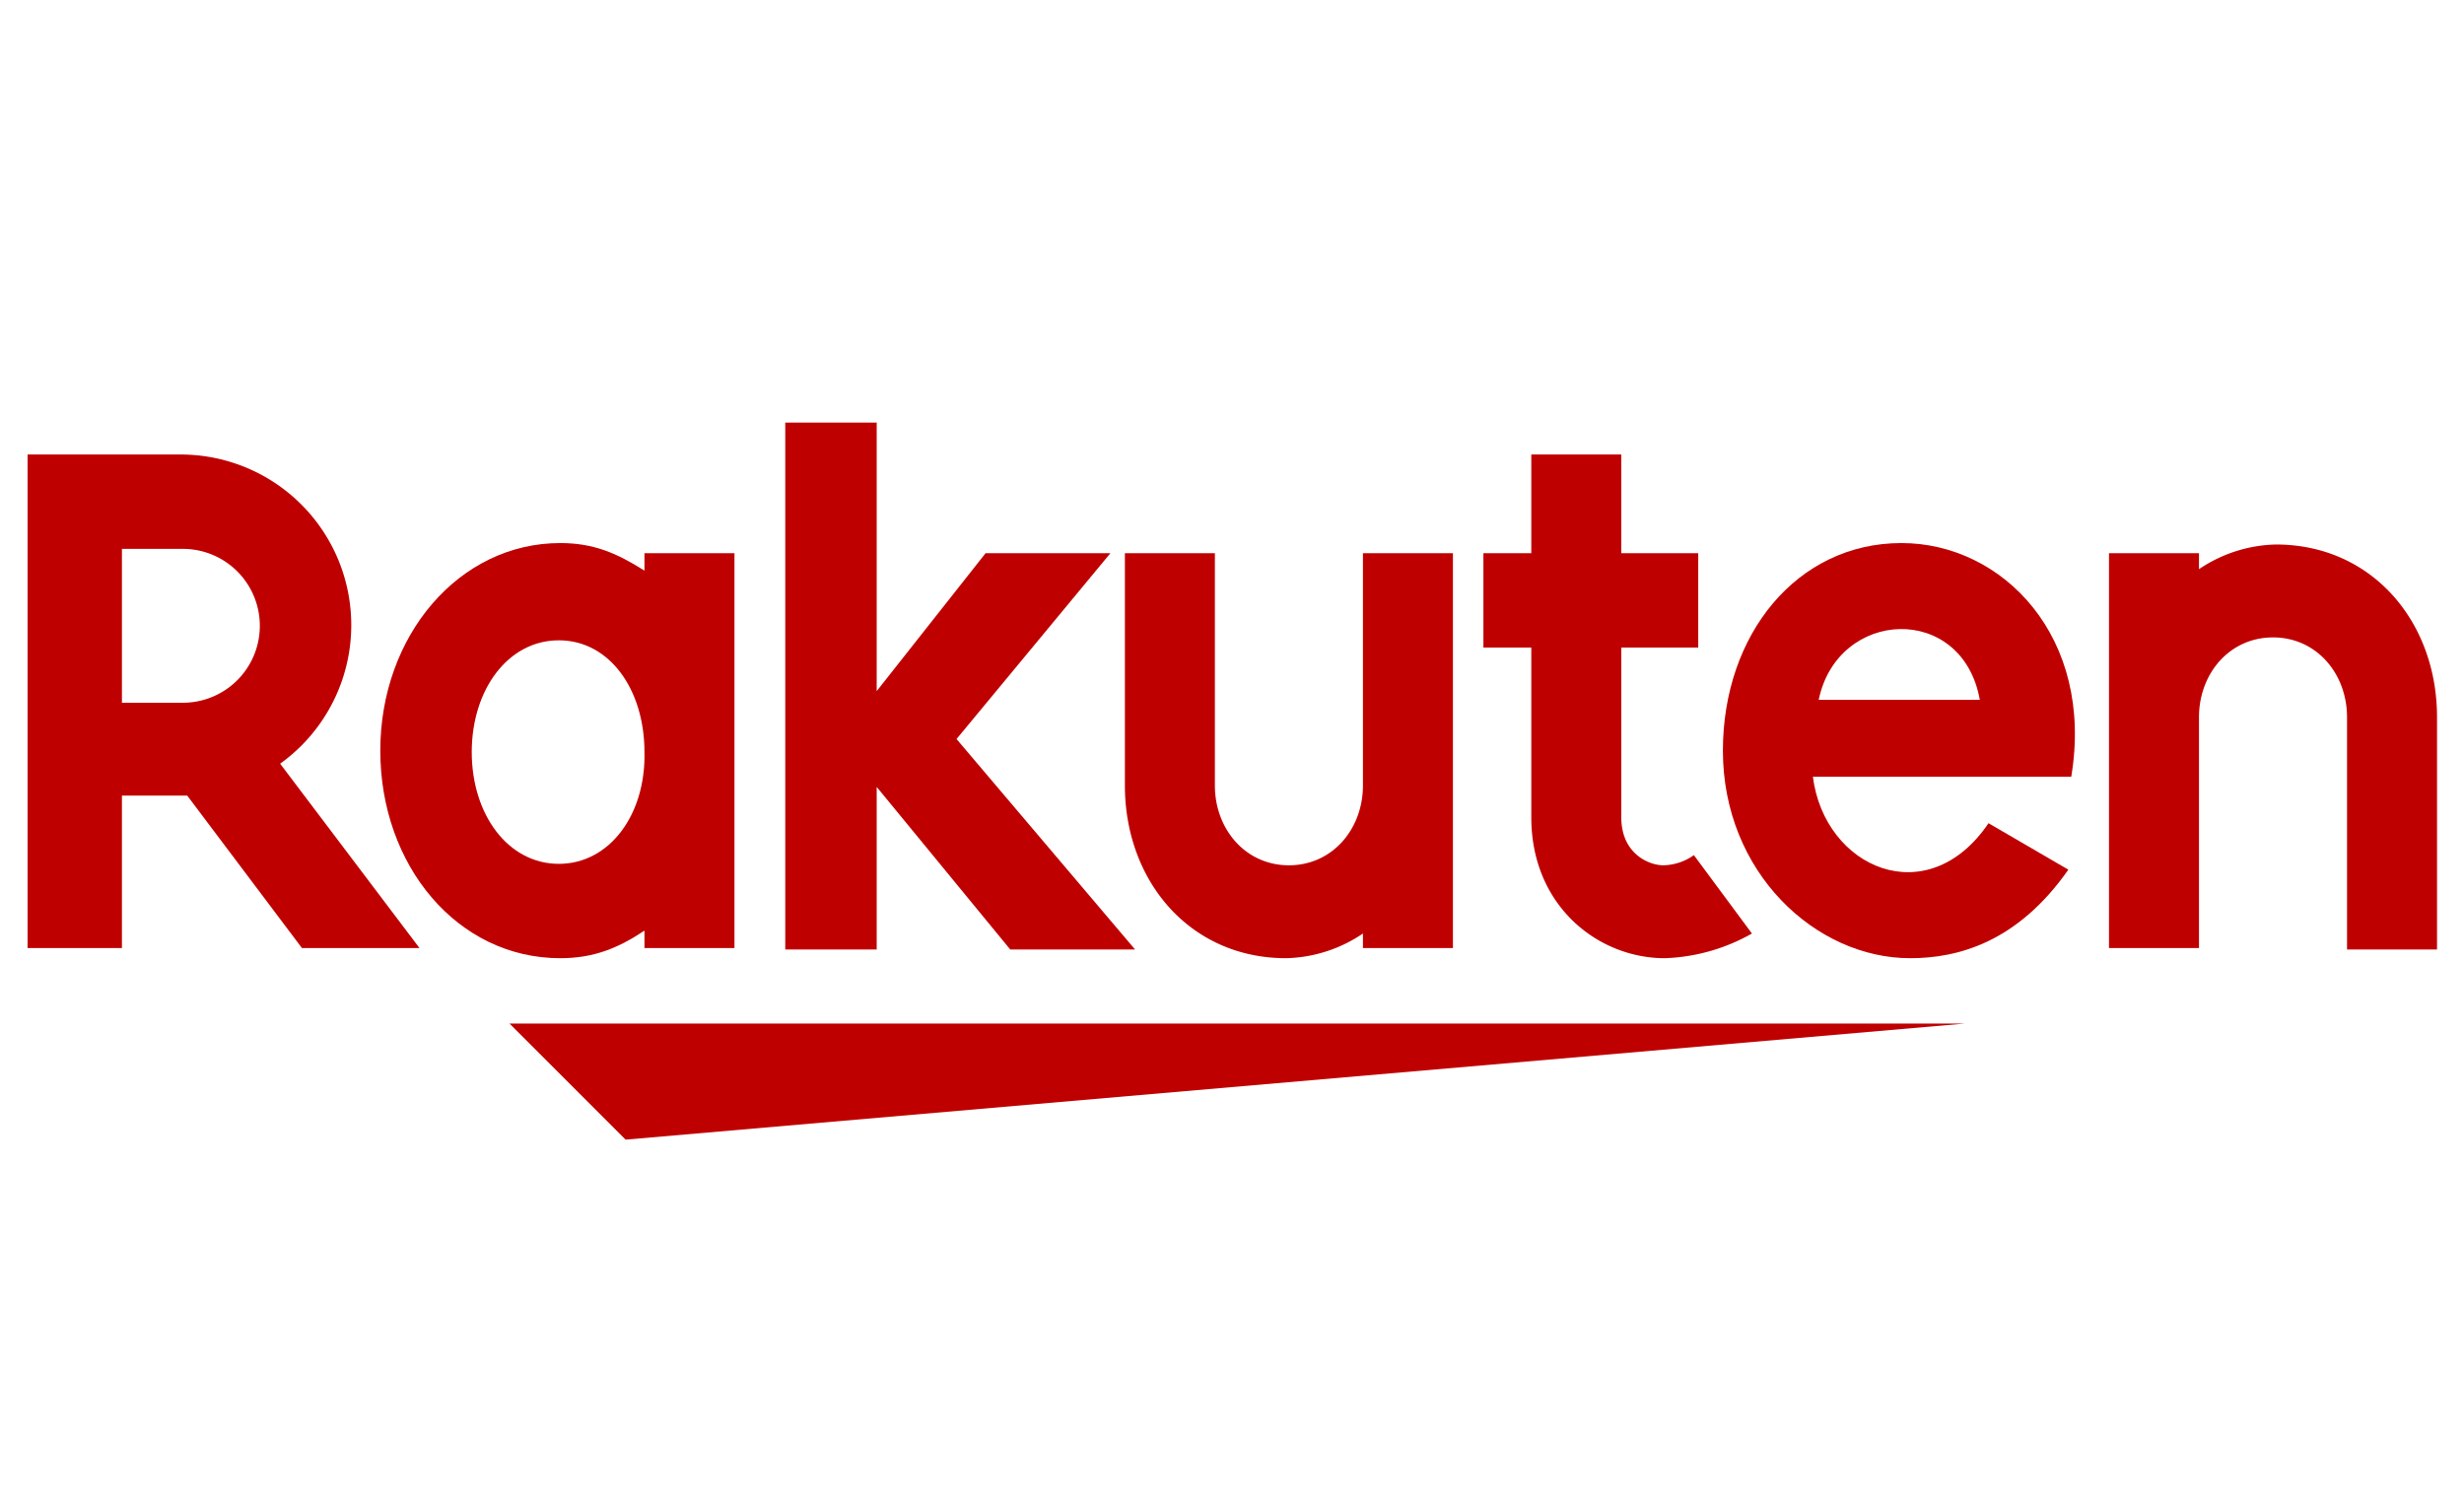
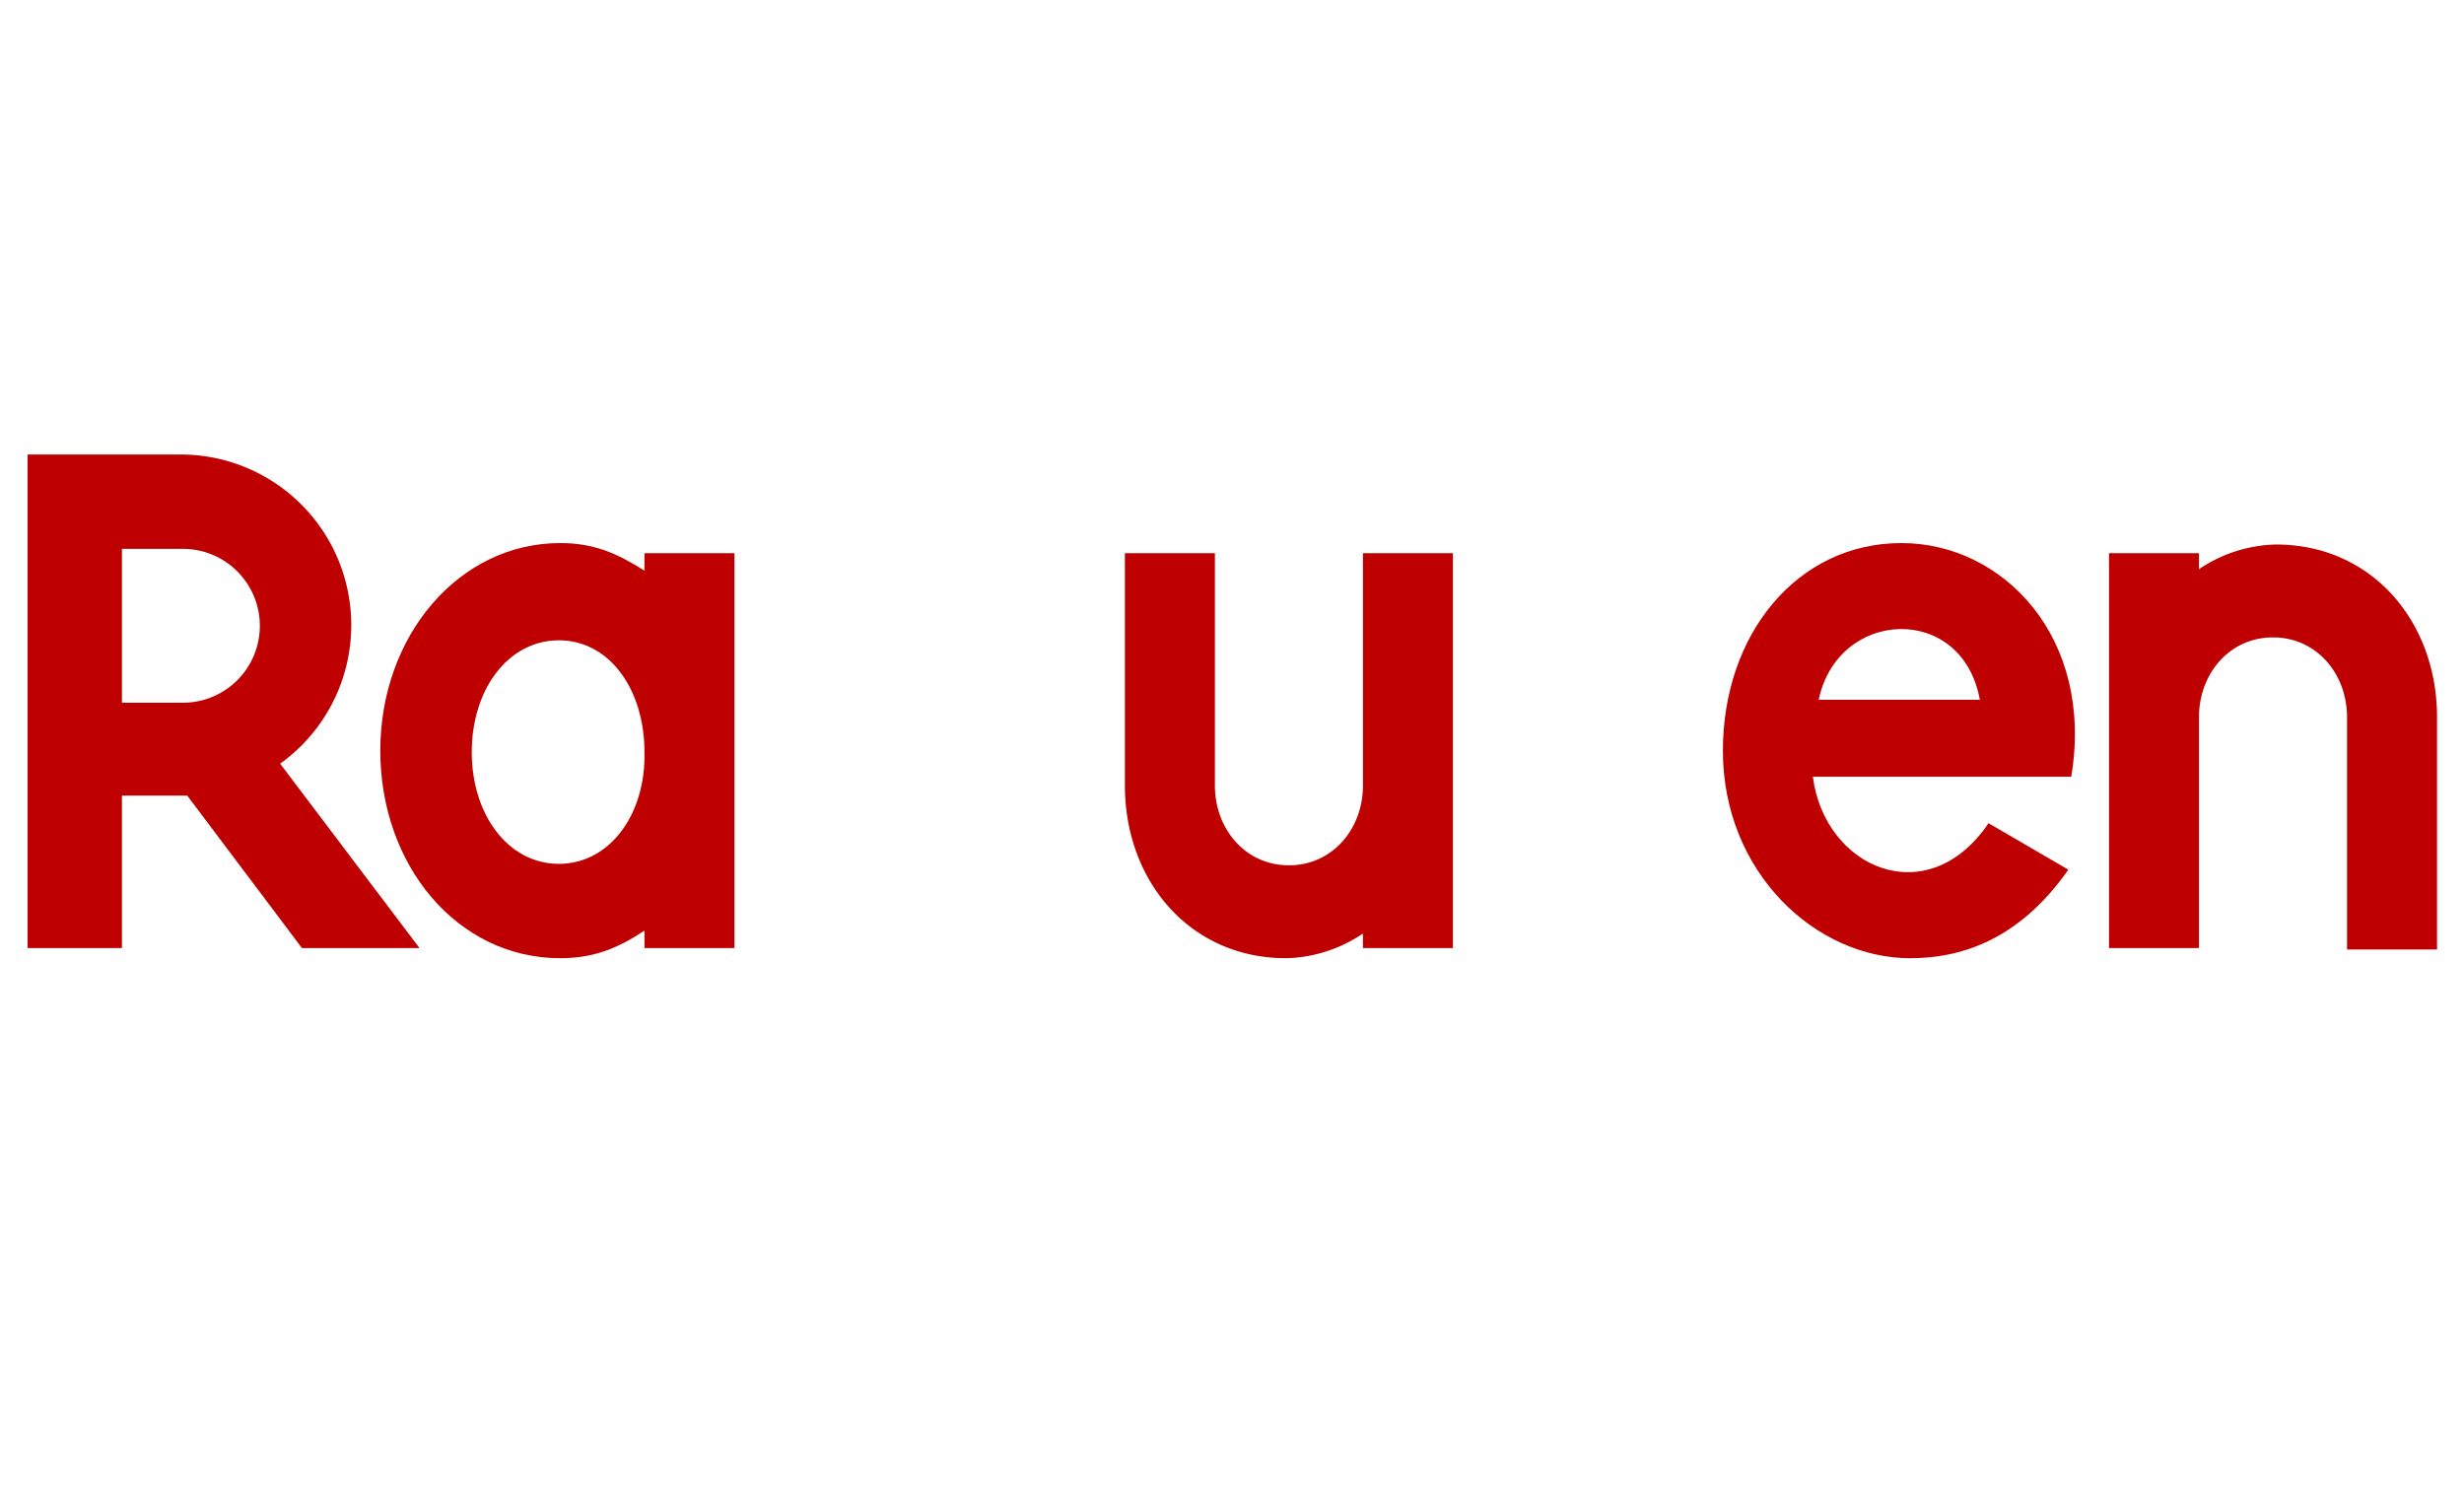
<svg xmlns="http://www.w3.org/2000/svg" id="logo" viewBox="0 0 400 245">
  <defs>
    <style>.cls-1{fill:#bf0000;}</style>
  </defs>
  <title>rakuten</title>
-   <polygon id="shape" class="cls-1" points="319.042 166.15 82.707 166.15 101.558 185 319.042 166.15" />
  <path id="n" class="cls-1" d="M356.978,154.133V116.432c0-7.069,4.948-12.96,12.017-12.96s12.017,5.891,12.017,12.96v37.7h14.609V116.432c0-15.551-10.603-28.04-26.155-28.04a23.164,23.164,0,0,0-12.488,4.006v-2.592H342.369v64.091h14.609Z" />
  <path id="e" class="cls-1" d="M308.674,88.157c-16.965,0-28.982,14.845-28.982,33.695,0,19.793,15.08,33.695,30.396,33.695,7.776,0,17.436-2.592,25.683-14.373l-12.96-7.54c-9.896,14.609-26.626,7.304-28.511-7.54h41.942C340.013,103.473,325.168,88.157,308.674,88.157Zm12.724,25.448H295.244C298.307,98.76,318.571,97.818,321.398,113.605Z" />
-   <path id="t" class="cls-1" d="M274.98,138.817a8.885,8.885,0,0,1-4.948,1.649c-2.356,0-6.833-1.885-6.833-7.776V105.122h12.488V89.806H263.198V73.784h-14.609V89.806h-7.776v15.316h7.776v27.568c0,14.373,10.839,22.856,21.678,22.856a30.769,30.769,0,0,0,14.138-4.006Z" />
  <path id="u" class="cls-1" d="M221.256,89.806v37.7c0,7.069-4.948,12.96-12.017,12.96s-12.017-5.891-12.017-12.96V89.806h-14.609v37.7c0,15.551,10.603,28.04,26.155,28.04a23.164,23.164,0,0,0,12.488-4.006v2.356h14.609V89.806Z" />
-   <polygon id="k" class="cls-1" points="155.281 119.967 180.257 89.806 159.993 89.806 142.321 112.191 142.321 68.6 127.477 68.6 127.477 154.133 142.321 154.133 142.321 127.743 163.999 154.133 184.263 154.133 155.281 119.967" />
  <path id="a" class="cls-1" d="M104.621,89.806V92.634c-4.477-2.828-8.247-4.477-13.666-4.477-16.494,0-29.218,15.08-29.218,33.695s12.488,33.695,29.218,33.695c5.419,0,9.425-1.649,13.666-4.477v2.828h14.609V89.806Zm-13.902,50.424c-8.247,0-14.138-8.011-14.138-18.143s5.891-18.143,14.138-18.143,13.902,8.011,13.902,18.143C104.856,132.219,98.966,140.231,90.719,140.231Z" />
  <path id="R" class="cls-1" d="M19.795,154.133V129.156H30.398l18.615,24.741H68.099L45.478,123.972A27.691,27.691,0,0,0,29.456,73.784H4.479v80.113H19.795Zm0-65.033h9.896a12.488,12.488,0,1,1,0,24.977H19.795Z" />
</svg>